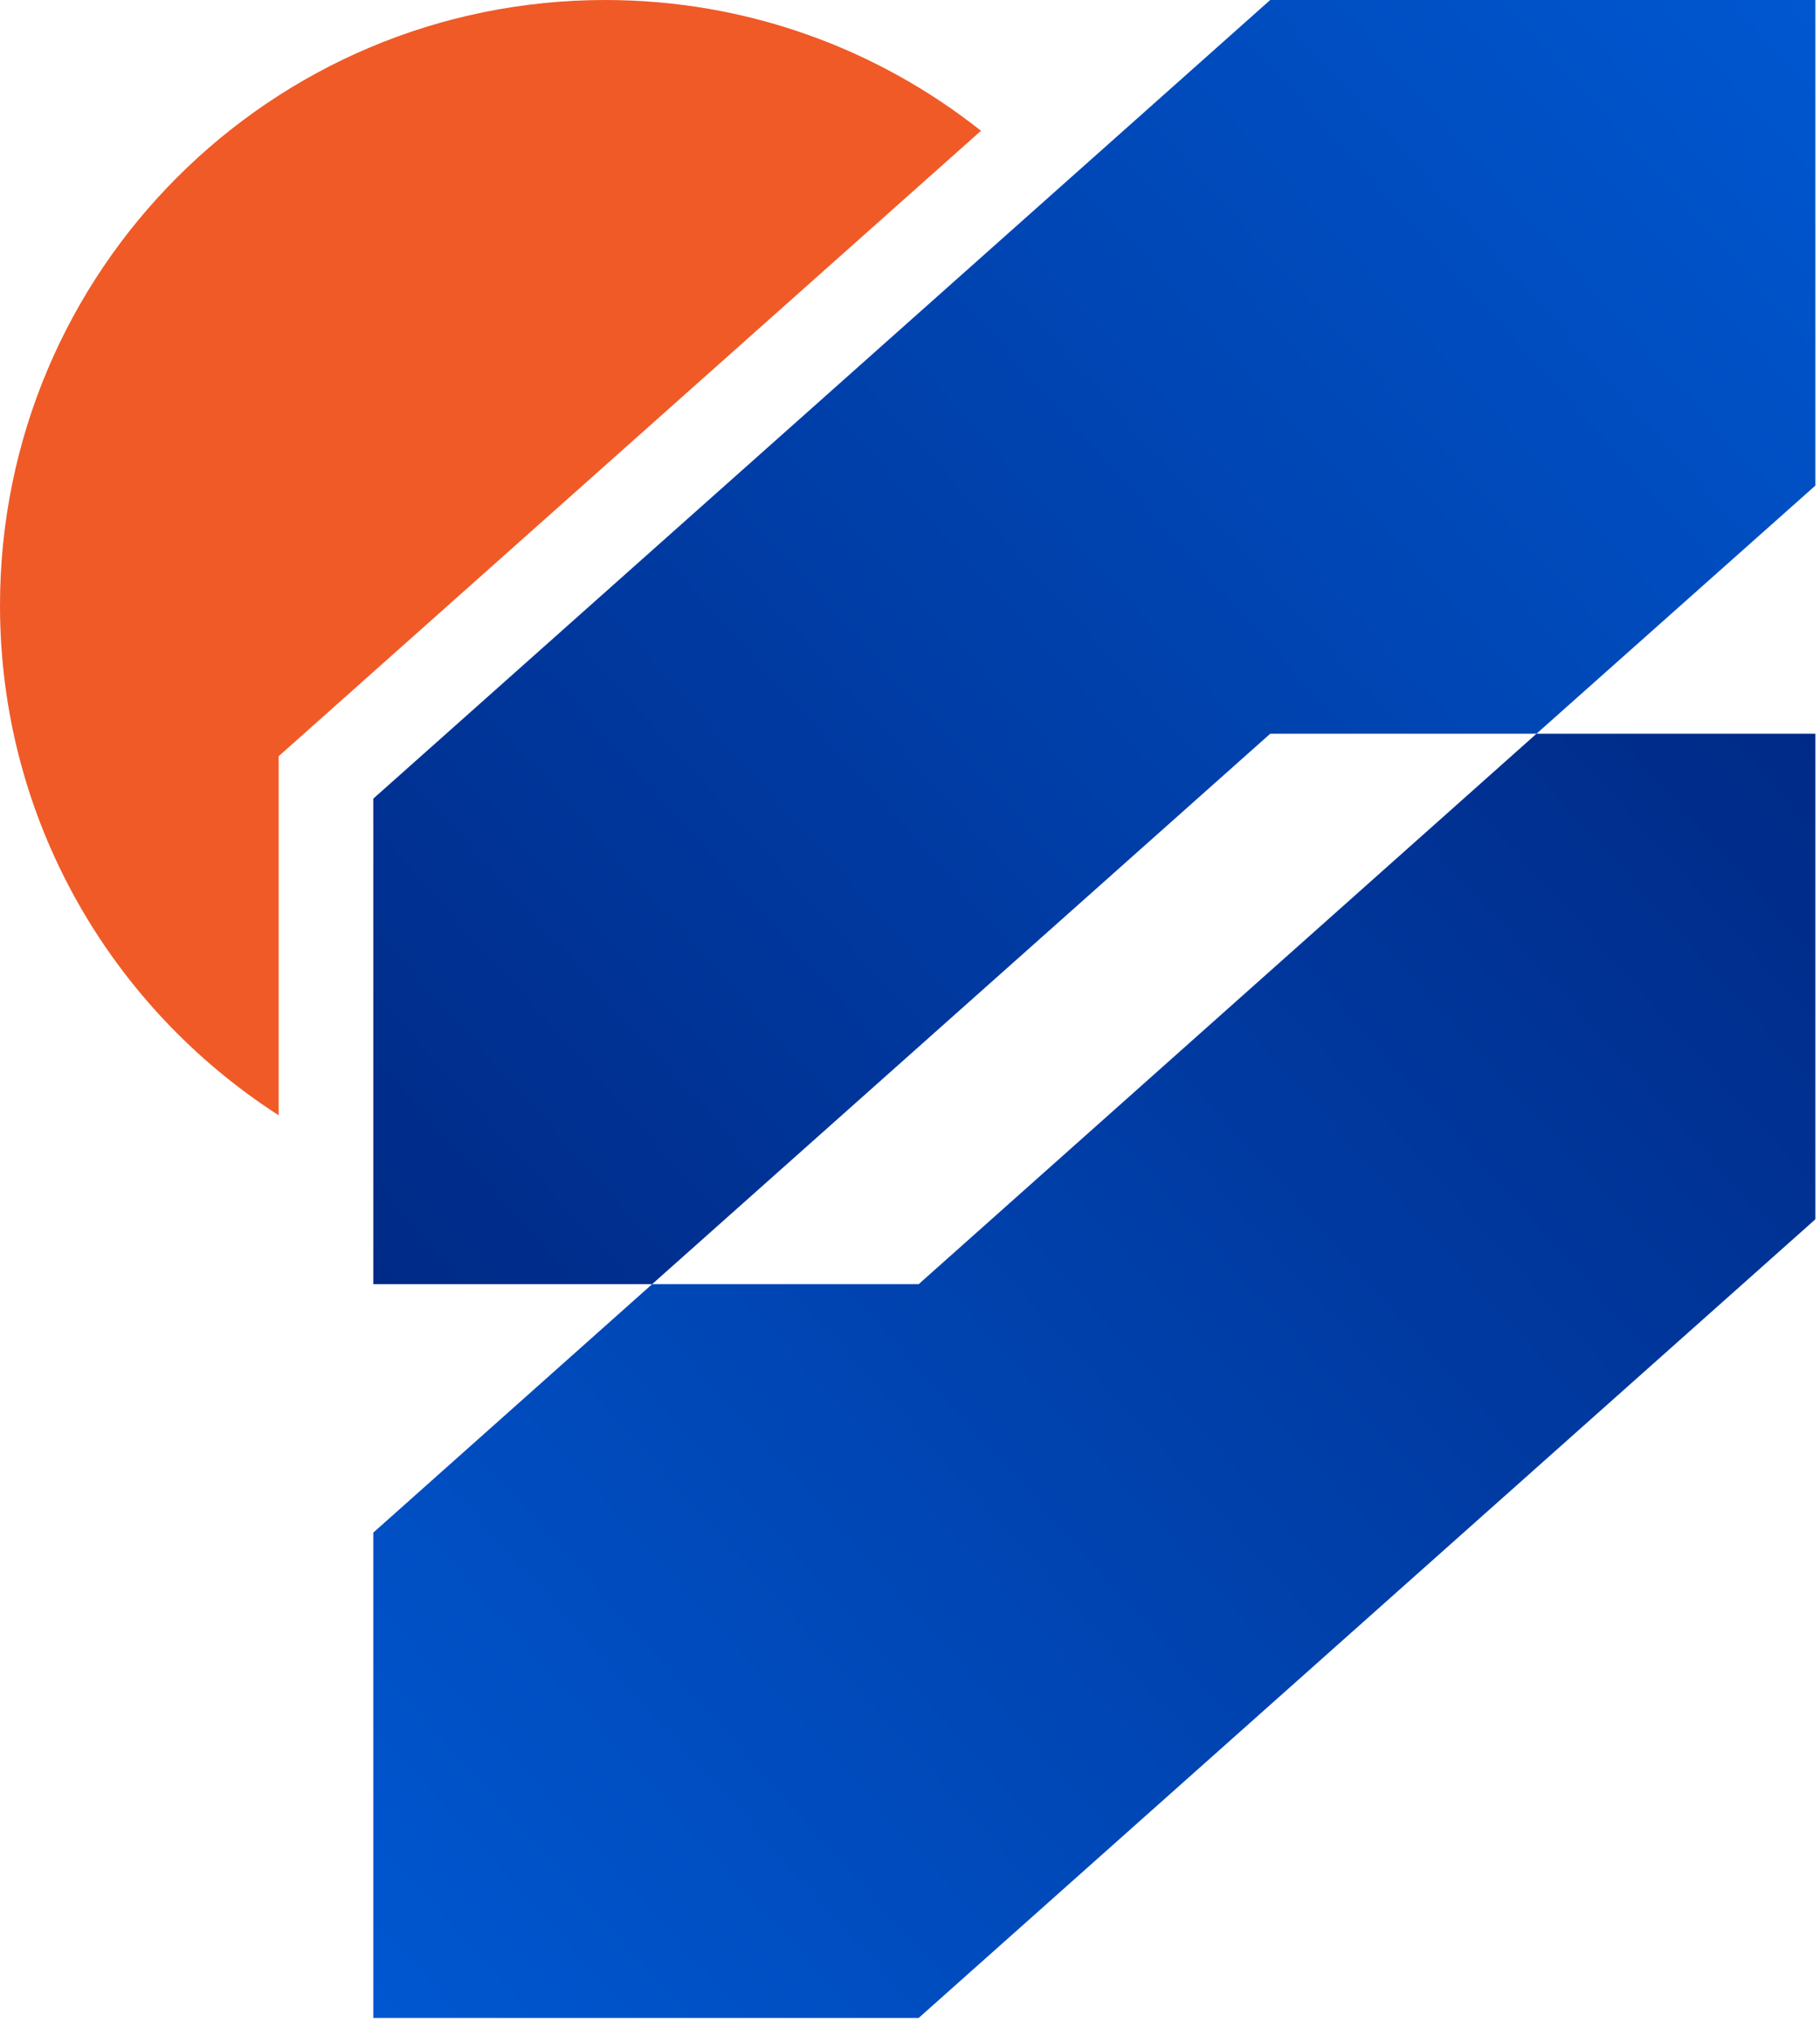
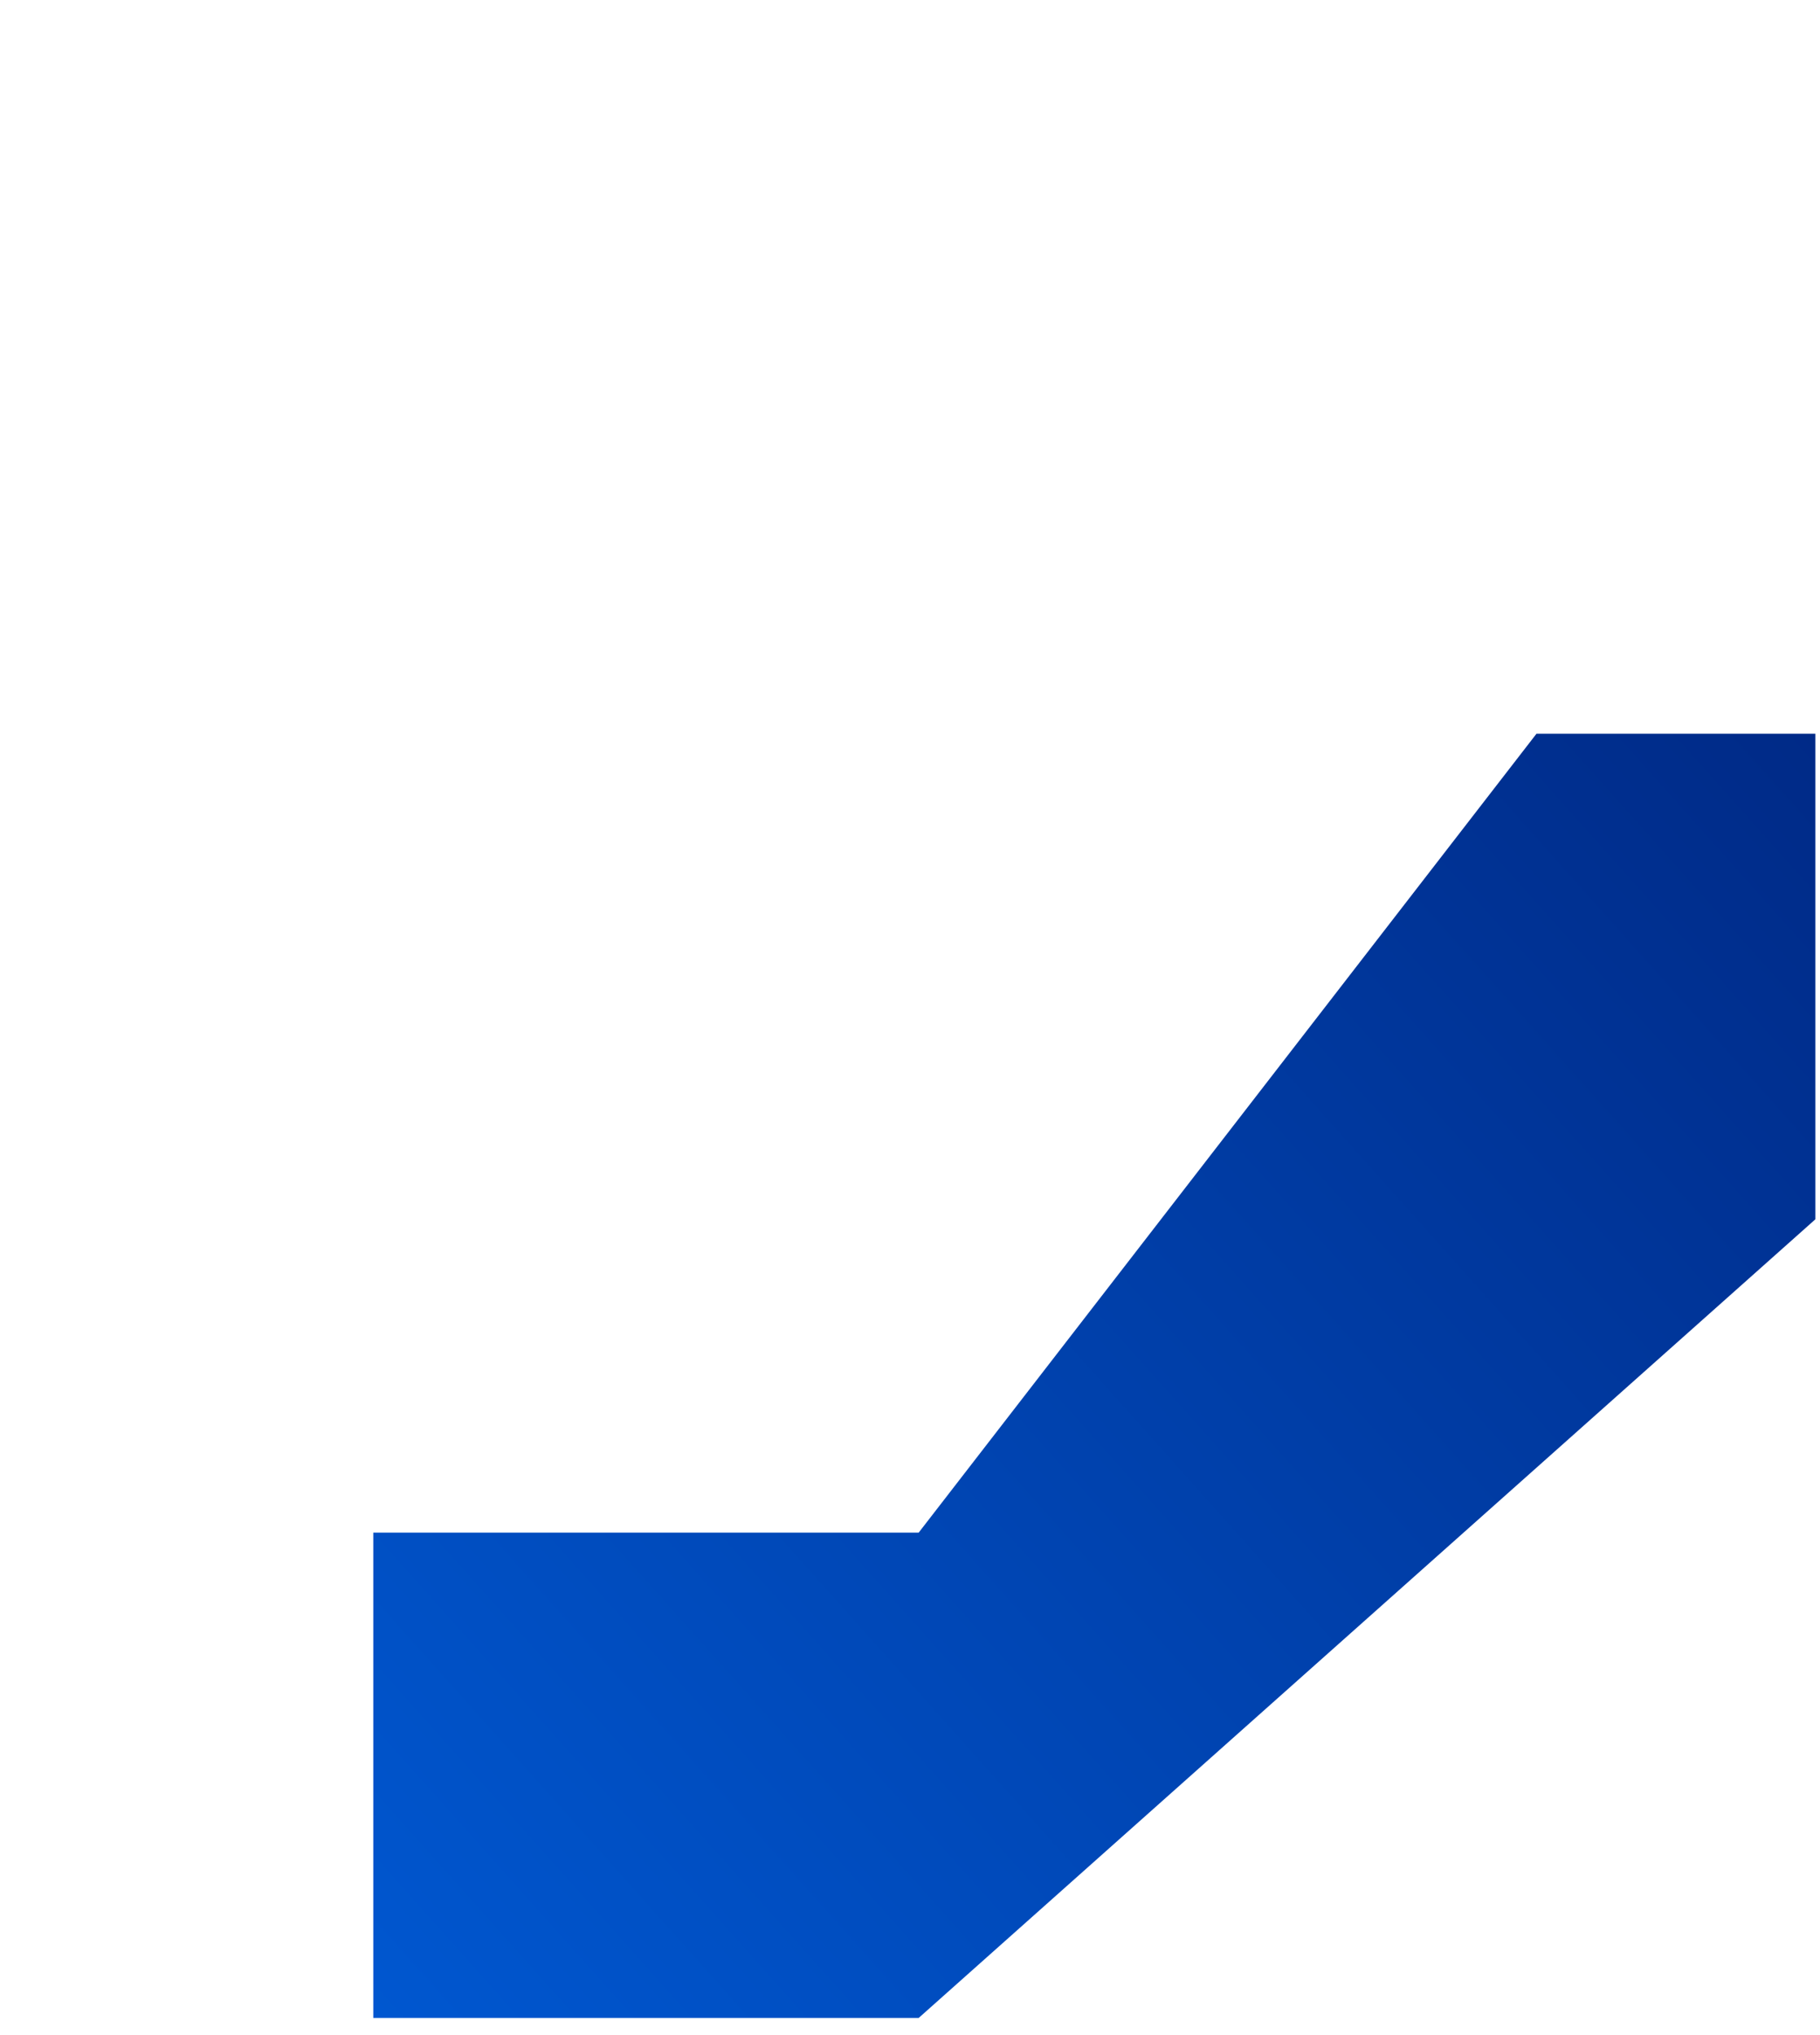
<svg xmlns="http://www.w3.org/2000/svg" width="51" height="57" viewBox="0 0 51 57" fill="none">
-   <path fill-rule="evenodd" clip-rule="evenodd" d="M16.959 0C20.94 0 24.596 1.372 27.489 3.663L7.808 21.181V31.237C3.112 28.217 0 22.956 0 16.959C0 7.588 7.588 0 16.959 0Z" fill="#F05A27" />
-   <path fill-rule="evenodd" clip-rule="evenodd" d="M18.274 35.968H10.46V22.369L35.594 0H50.87V13.6L43.055 20.551H35.594L18.274 35.968Z" fill="url(#paint0_linear_168_539)" />
-   <path fill-rule="evenodd" clip-rule="evenodd" d="M43.055 20.551H50.87V34.151L25.743 56.52H10.46V42.927L18.274 35.968H25.743L43.055 20.551Z" fill="url(#paint1_linear_168_539)" />
+   <path fill-rule="evenodd" clip-rule="evenodd" d="M43.055 20.551H50.87V34.151L25.743 56.52H10.46V42.927H25.743L43.055 20.551Z" fill="url(#paint1_linear_168_539)" />
  <defs>
    <linearGradient id="paint0_linear_168_539" x1="50.919" y1="7.83887e-07" x2="10.608" y2="36.067" gradientUnits="userSpaceOnUse">
      <stop stop-color="#0057D0" />
      <stop offset="1" stop-color="#002A87" />
    </linearGradient>
    <linearGradient id="paint1_linear_168_539" x1="50.919" y1="20.551" x2="10.608" y2="56.619" gradientUnits="userSpaceOnUse">
      <stop stop-color="#002A87" />
      <stop offset="1" stop-color="#0057D0" />
    </linearGradient>
  </defs>
</svg>